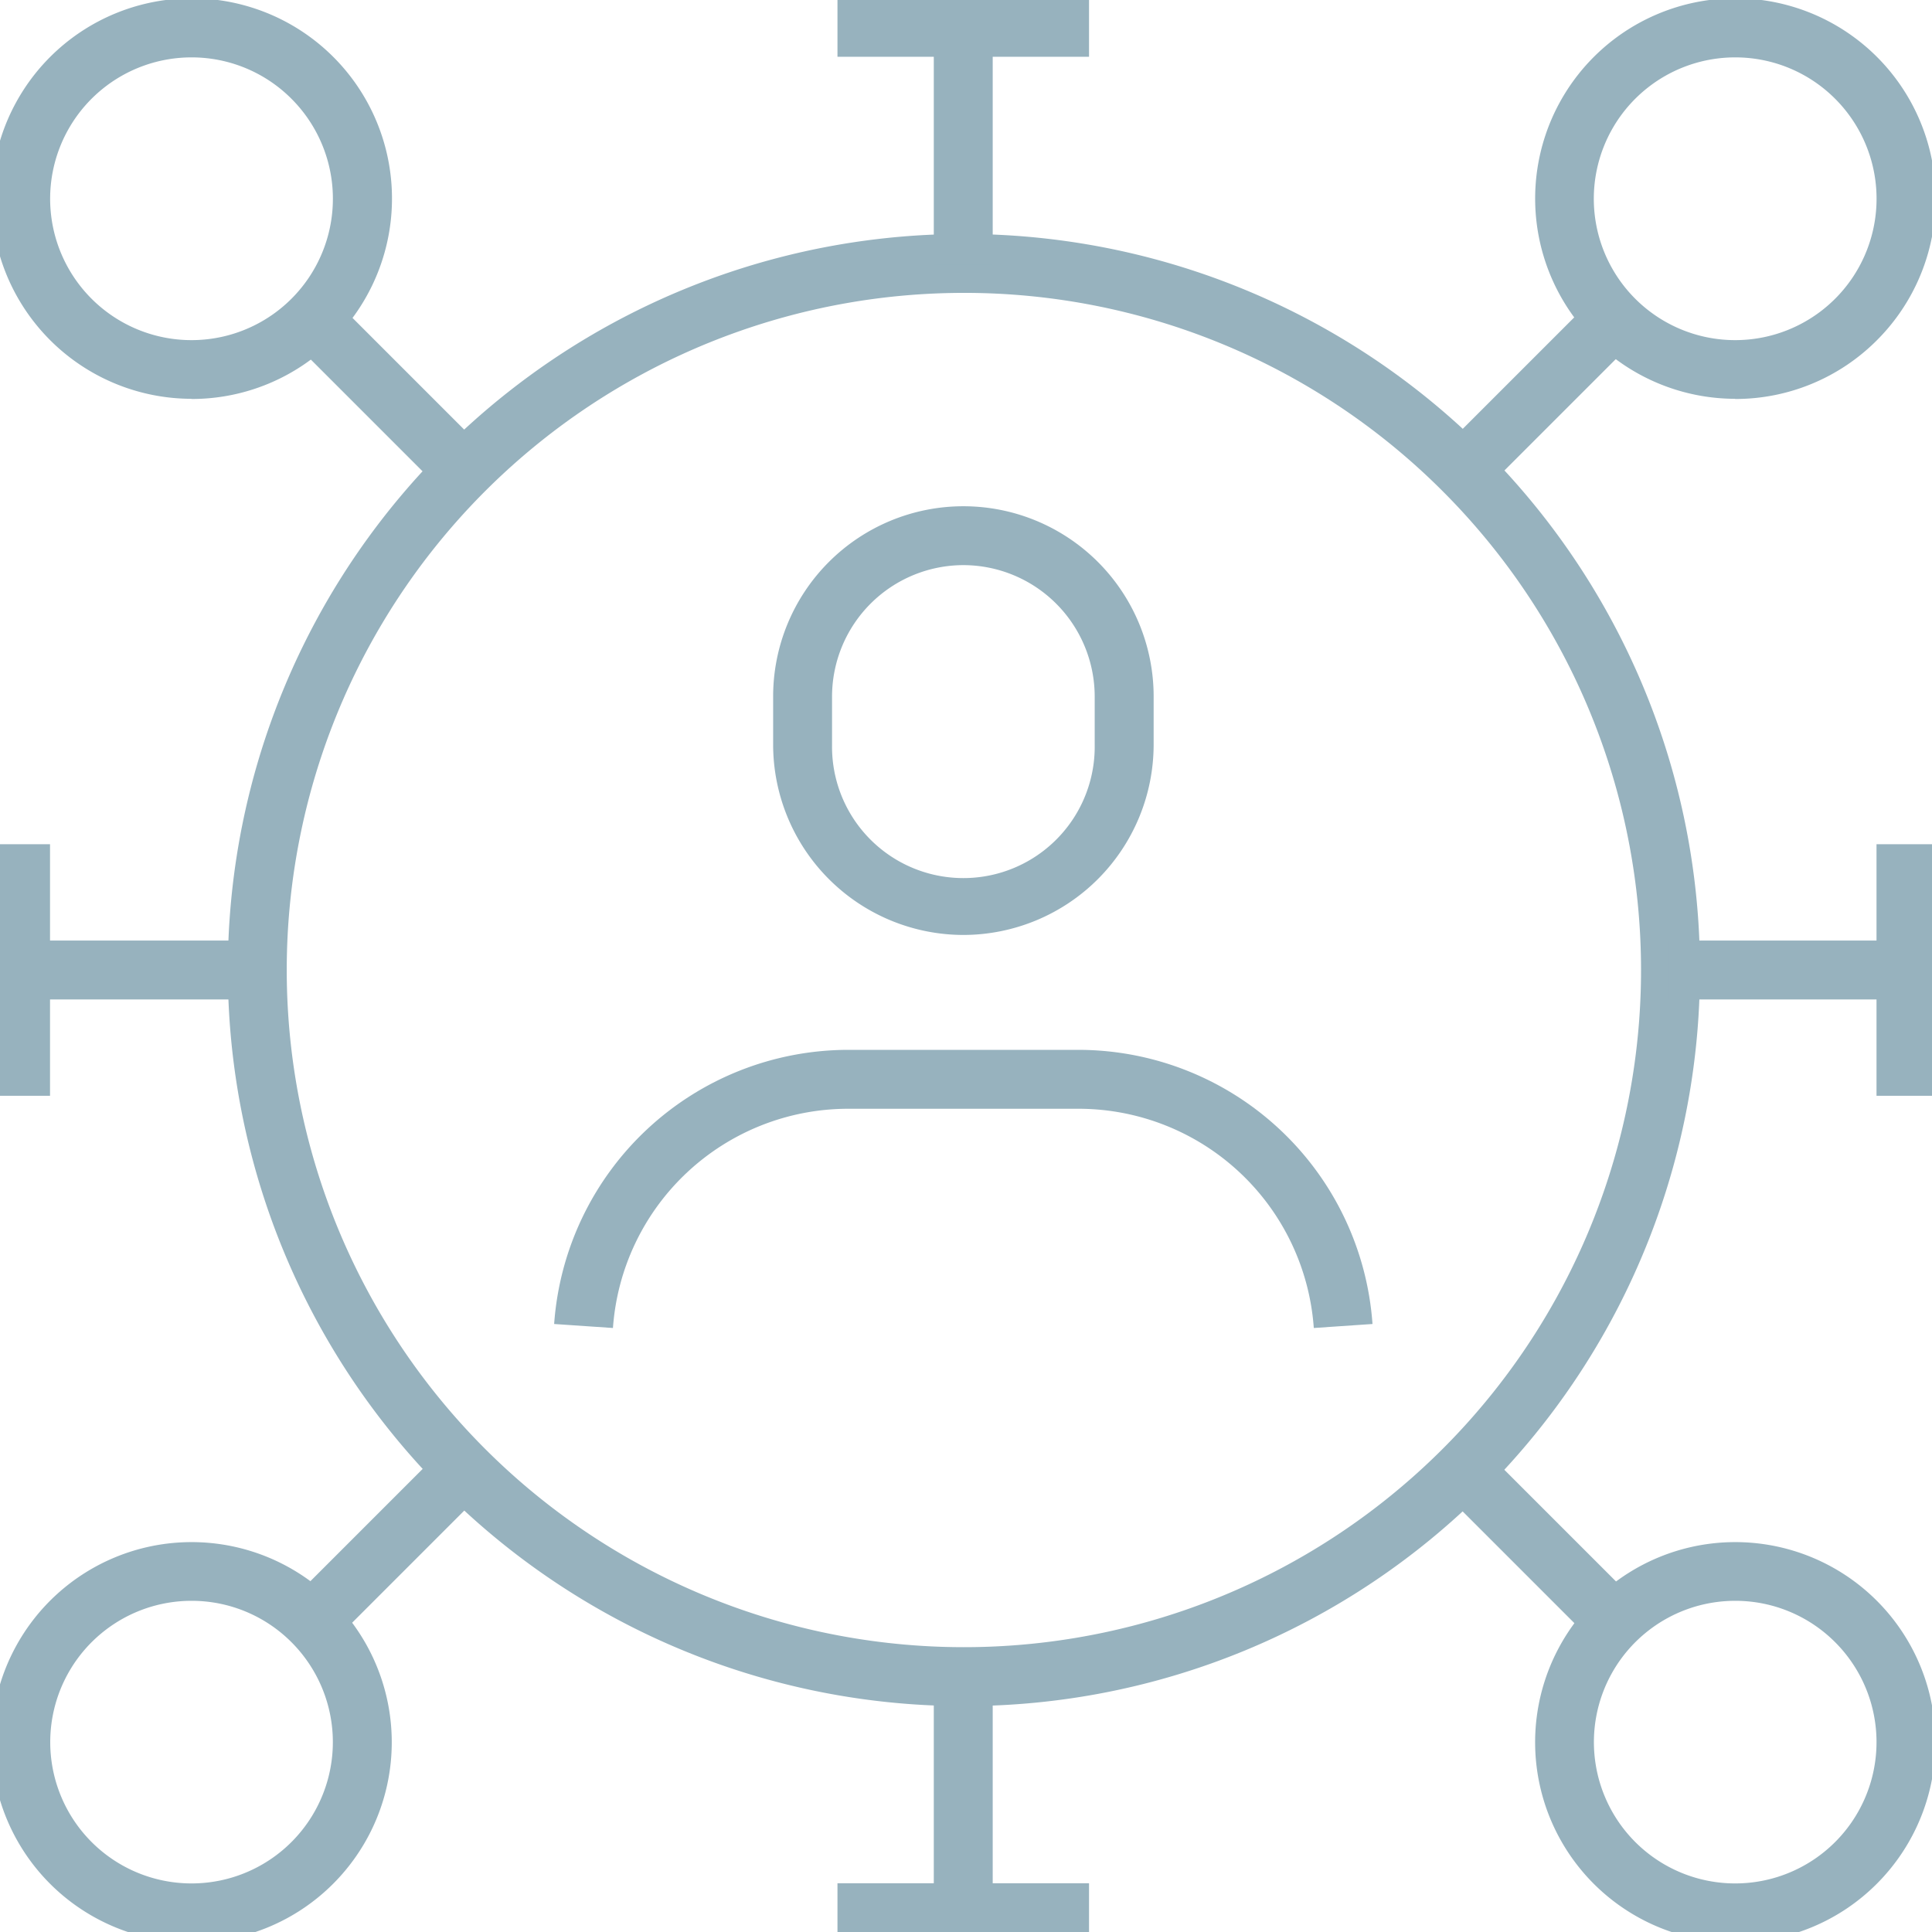
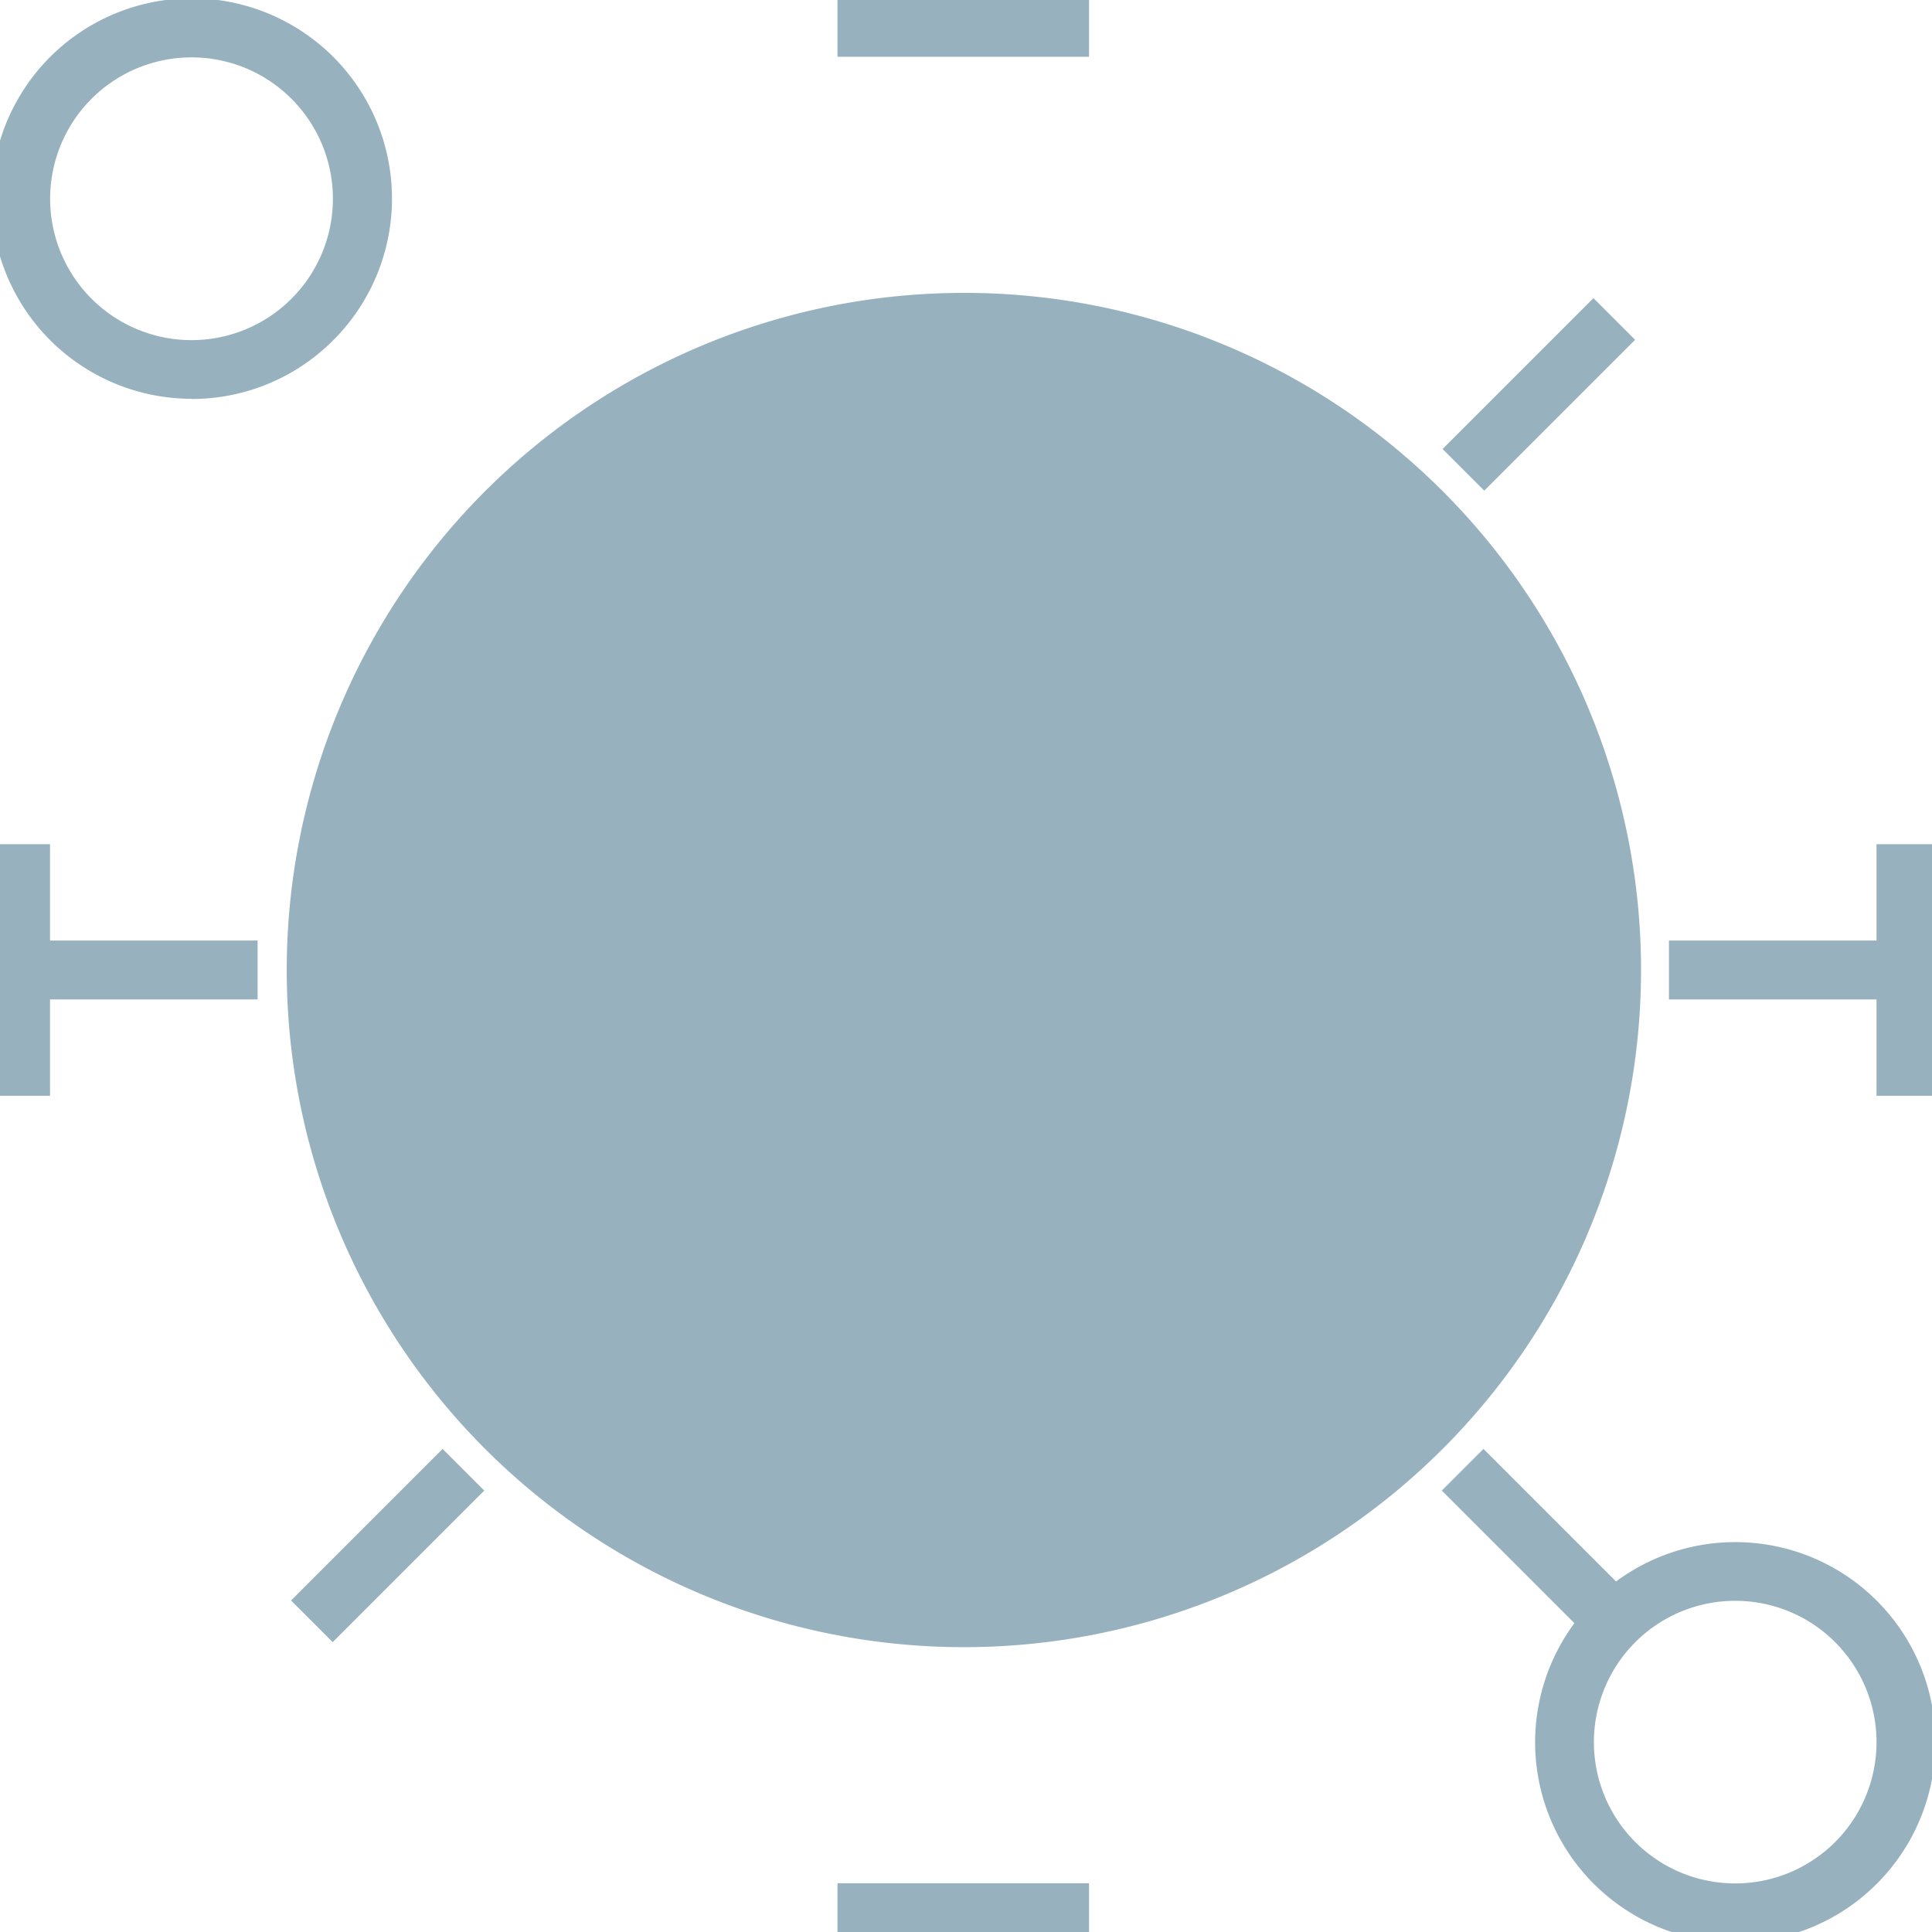
<svg xmlns="http://www.w3.org/2000/svg" width="57" height="57" viewBox="0 0 57 57">
  <defs>
    <clipPath id="clip-path">
      <rect id="Rectangle_12571" data-name="Rectangle 12571" width="57" height="57" transform="translate(0.262 0.063)" fill="#97b2be" />
    </clipPath>
  </defs>
  <g id="Group_30592" data-name="Group 30592" transform="translate(-0.262 -0.063)">
    <g id="Group_30573" data-name="Group 30573" transform="translate(0 0)" clip-path="url(#clip-path)">
-       <path id="Path_93893" data-name="Path 93893" d="M5.91,38.022a5.905,5.905,0,1,1,4.179-1.728A5.889,5.889,0,0,1,5.91,38.022m0-10.078a4.169,4.169,0,1,0,2.95,1.22,4.16,4.16,0,0,0-2.95-1.22" transform="translate(0 19.348)" fill="#97b2be" />
-       <path id="Path_93894" data-name="Path 93894" d="M32.109,11.823A5.908,5.908,0,1,1,36.288,10.1a5.889,5.889,0,0,1-4.179,1.728m0-10.078a4.171,4.171,0,1,0,2.95,1.22,4.16,4.16,0,0,0-2.95-1.22" transform="translate(19.344 0.006)" fill="#97b2be" />
      <path id="Path_93895" data-name="Path 93895" d="M5.909,11.823A5.908,5.908,0,1,1,10.088,10.1a5.889,5.889,0,0,1-4.179,1.728m0-10.078a4.171,4.171,0,1,0,2.95,1.22,4.16,4.16,0,0,0-2.95-1.22" transform="translate(0.001 0.006)" fill="#97b2be" />
      <path id="Path_93896" data-name="Path 93896" d="M32.11,38.022a5.905,5.905,0,1,1,4.179-1.728,5.889,5.889,0,0,1-4.179,1.728m0-10.078a4.169,4.169,0,1,0,2.95,1.22,4.16,4.16,0,0,0-2.95-1.22" transform="translate(19.343 19.348)" fill="#97b2be" />
-       <path id="Path_93897" data-name="Path 93897" d="M25.725,47.439a21.716,21.716,0,1,1,15.363-6.353,21.659,21.659,0,0,1-15.363,6.353m0-41.694a19.978,19.978,0,1,0,14.134,5.844A19.933,19.933,0,0,0,25.725,5.745" transform="translate(2.96 2.959)" fill="#97b2be" />
+       <path id="Path_93897" data-name="Path 93897" d="M25.725,47.439m0-41.694a19.978,19.978,0,1,0,14.134,5.844A19.933,19.933,0,0,0,25.725,5.745" transform="translate(2.96 2.959)" fill="#97b2be" />
      <rect id="Rectangle_12559" data-name="Rectangle 12559" width="6.294" height="1.738" transform="translate(42.823 13.31) rotate(-45)" fill="#97b2be" />
      <rect id="Rectangle_12560" data-name="Rectangle 12560" width="1.738" height="6.325" transform="translate(42.8 44.04) rotate(-45)" fill="#97b2be" />
      <rect id="Rectangle_12561" data-name="Rectangle 12561" width="6.325" height="1.738" transform="matrix(0.707, -0.707, 0.707, 0.707, 8.849, 47.283)" fill="#97b2be" />
-       <rect id="Rectangle_12562" data-name="Rectangle 12562" width="1.738" height="6.325" transform="translate(8.85 10.089) rotate(-45)" fill="#97b2be" />
      <path id="Path_93898" data-name="Path 93898" d="M31.968,26.061a6.961,6.961,0,0,0-6.918-6.468H18.211a6.961,6.961,0,0,0-6.92,6.468l-1.735-.118a8.707,8.707,0,0,1,8.655-8.088h6.838A8.705,8.705,0,0,1,33.7,25.943Z" transform="translate(7.055 13.182)" fill="#97b2be" />
      <path id="Path_93899" data-name="Path 93899" d="M18.886,21.277a5.621,5.621,0,0,1-5.613-5.615v-1.42a5.613,5.613,0,1,1,11.226,0v1.42a5.621,5.621,0,0,1-5.613,5.615m0-10.911a3.881,3.881,0,0,0-3.875,3.876v1.42a3.875,3.875,0,1,0,7.749,0v-1.42a3.881,3.881,0,0,0-3.875-3.876" transform="translate(9.799 6.37)" fill="#97b2be" />
      <rect id="Rectangle_12563" data-name="Rectangle 12563" width="6.993" height="1.738" transform="translate(49.501 27.812)" fill="#97b2be" />
      <rect id="Rectangle_12564" data-name="Rectangle 12564" width="6.993" height="1.738" transform="translate(0.869 27.812)" fill="#97b2be" />
-       <rect id="Rectangle_12565" data-name="Rectangle 12565" width="1.738" height="6.993" transform="translate(27.812 49.501)" fill="#97b2be" />
-       <rect id="Rectangle_12566" data-name="Rectangle 12566" width="1.738" height="6.993" transform="translate(27.812 0.871)" fill="#97b2be" />
      <rect id="Rectangle_12567" data-name="Rectangle 12567" width="7.422" height="1.738" transform="translate(24.97 55.625)" fill="#97b2be" />
      <rect id="Rectangle_12568" data-name="Rectangle 12568" width="7.422" height="1.738" transform="translate(24.97)" fill="#97b2be" />
      <rect id="Rectangle_12569" data-name="Rectangle 12569" width="1.738" height="7.422" transform="translate(55.625 24.97)" fill="#97b2be" />
      <rect id="Rectangle_12570" data-name="Rectangle 12570" width="1.738" height="7.422" transform="translate(0 24.97)" fill="#97b2be" />
    </g>
  </g>
</svg>